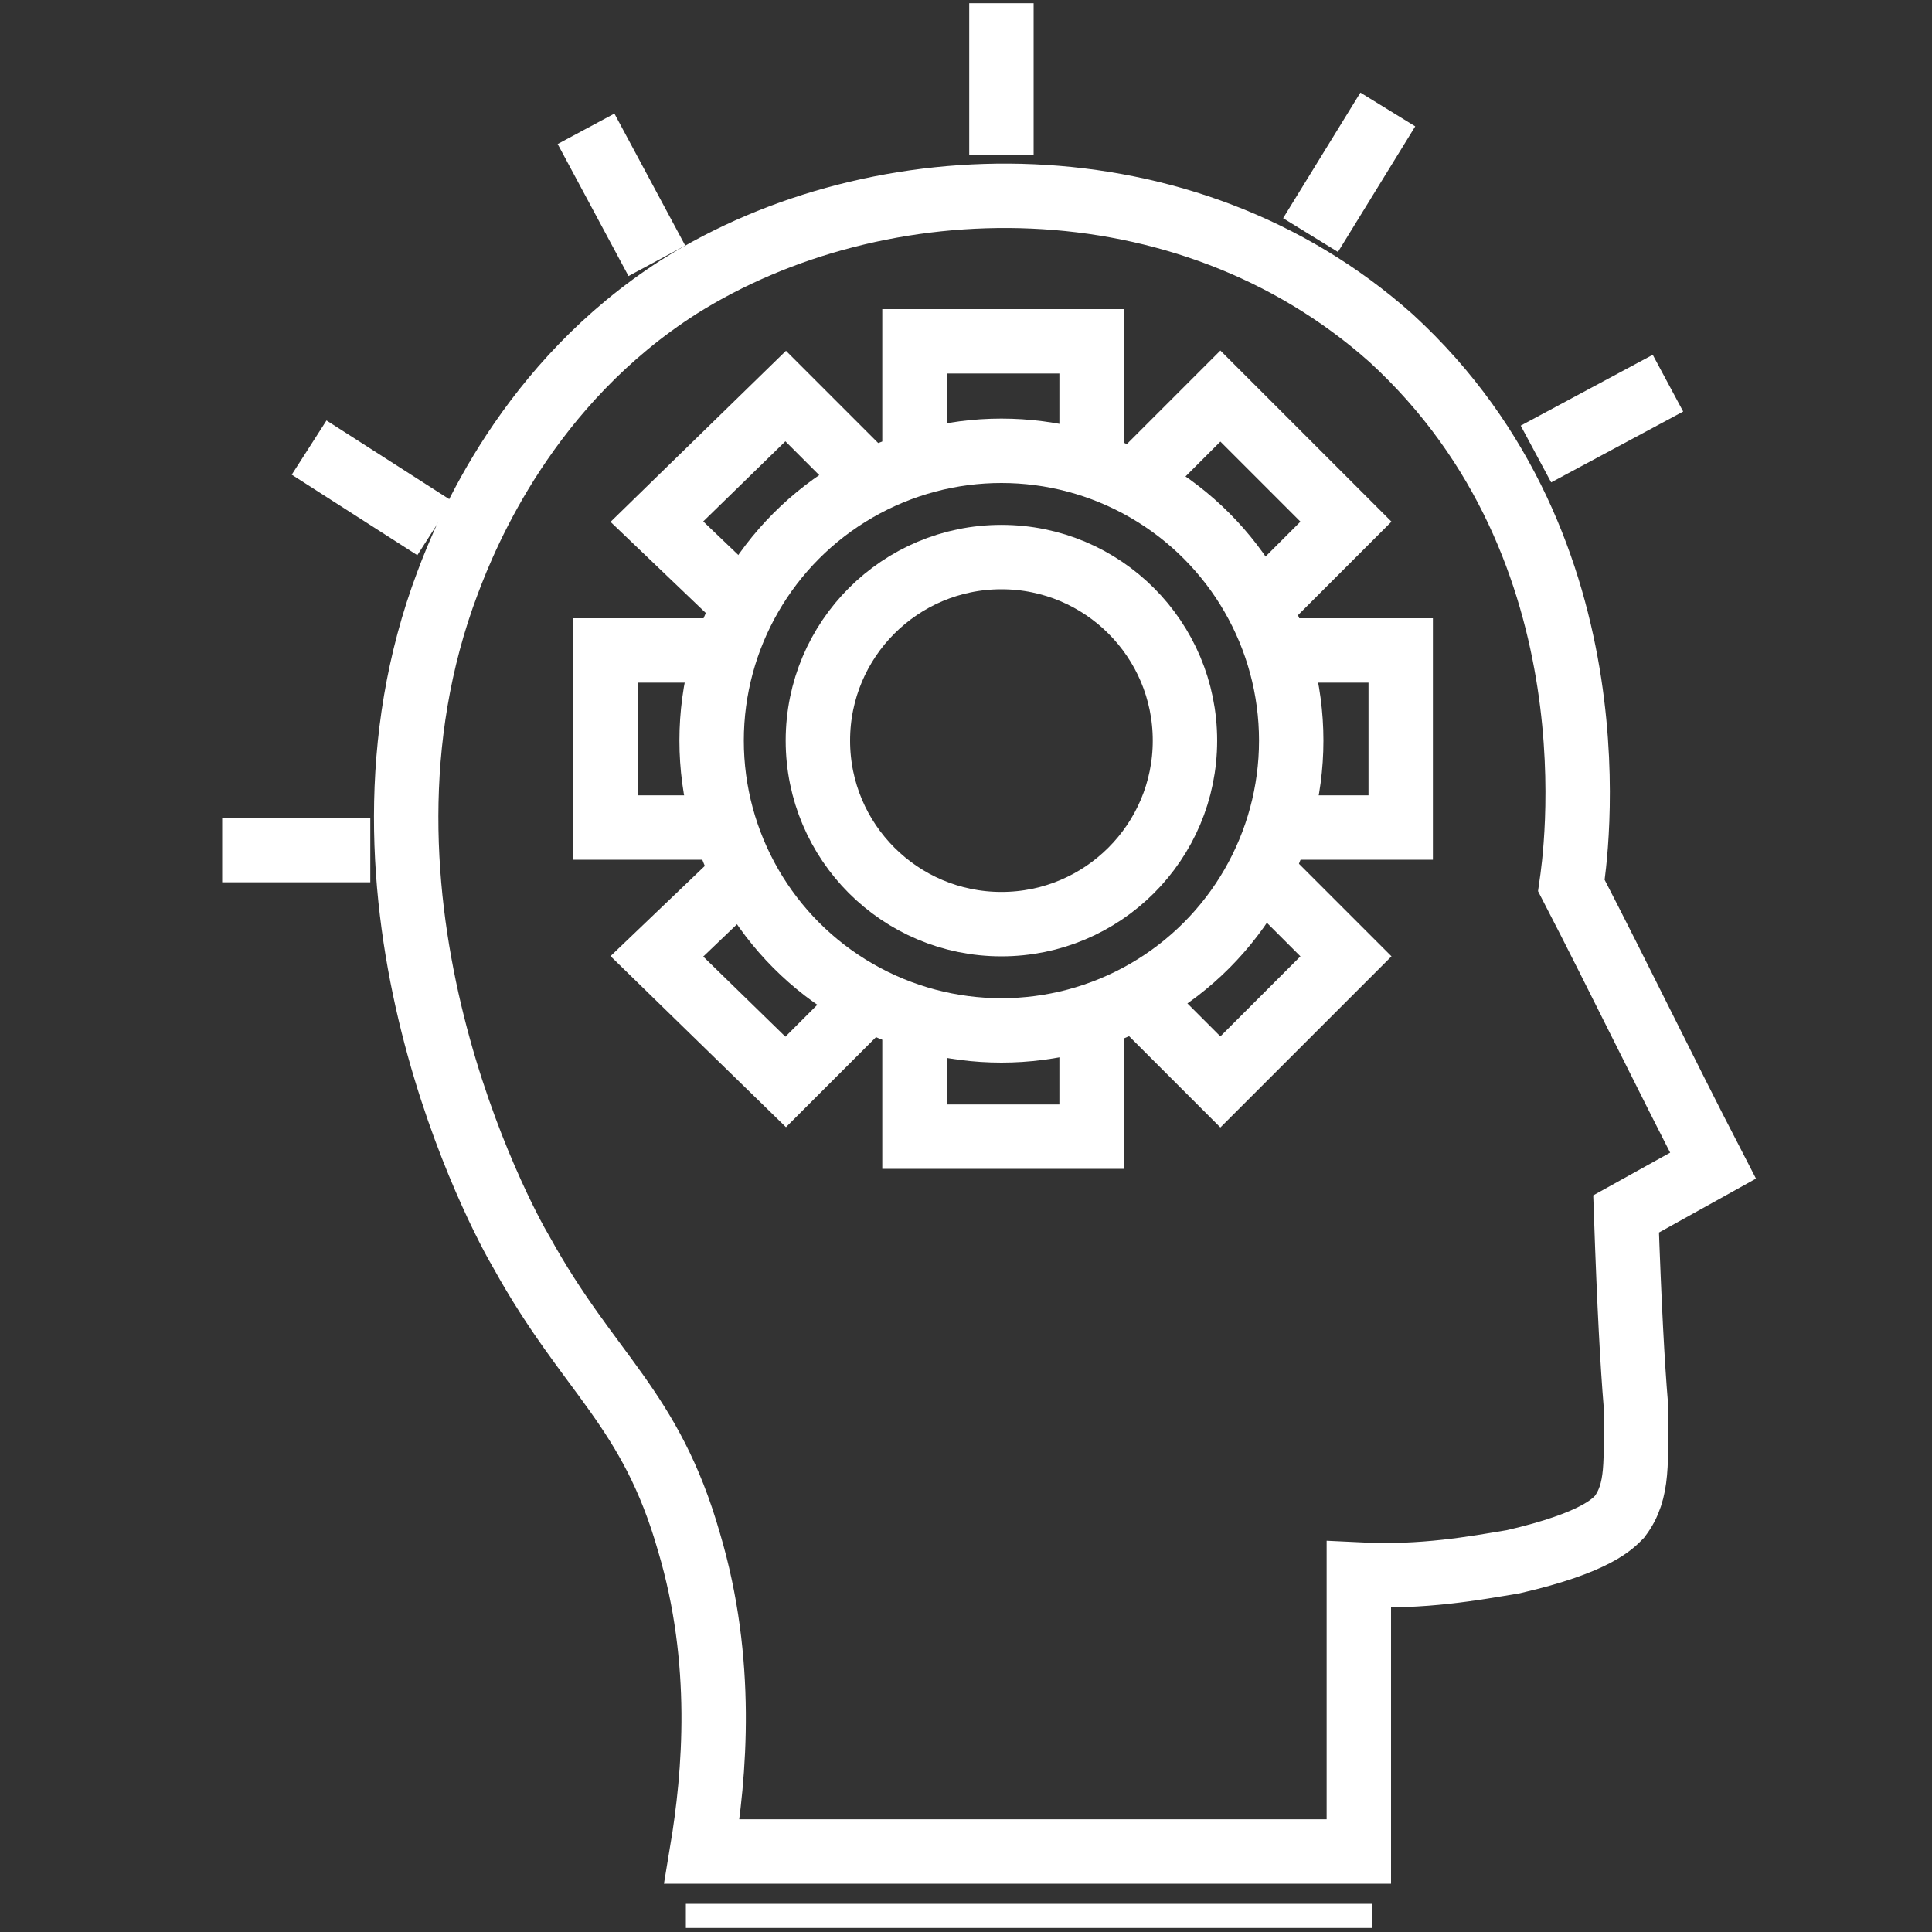
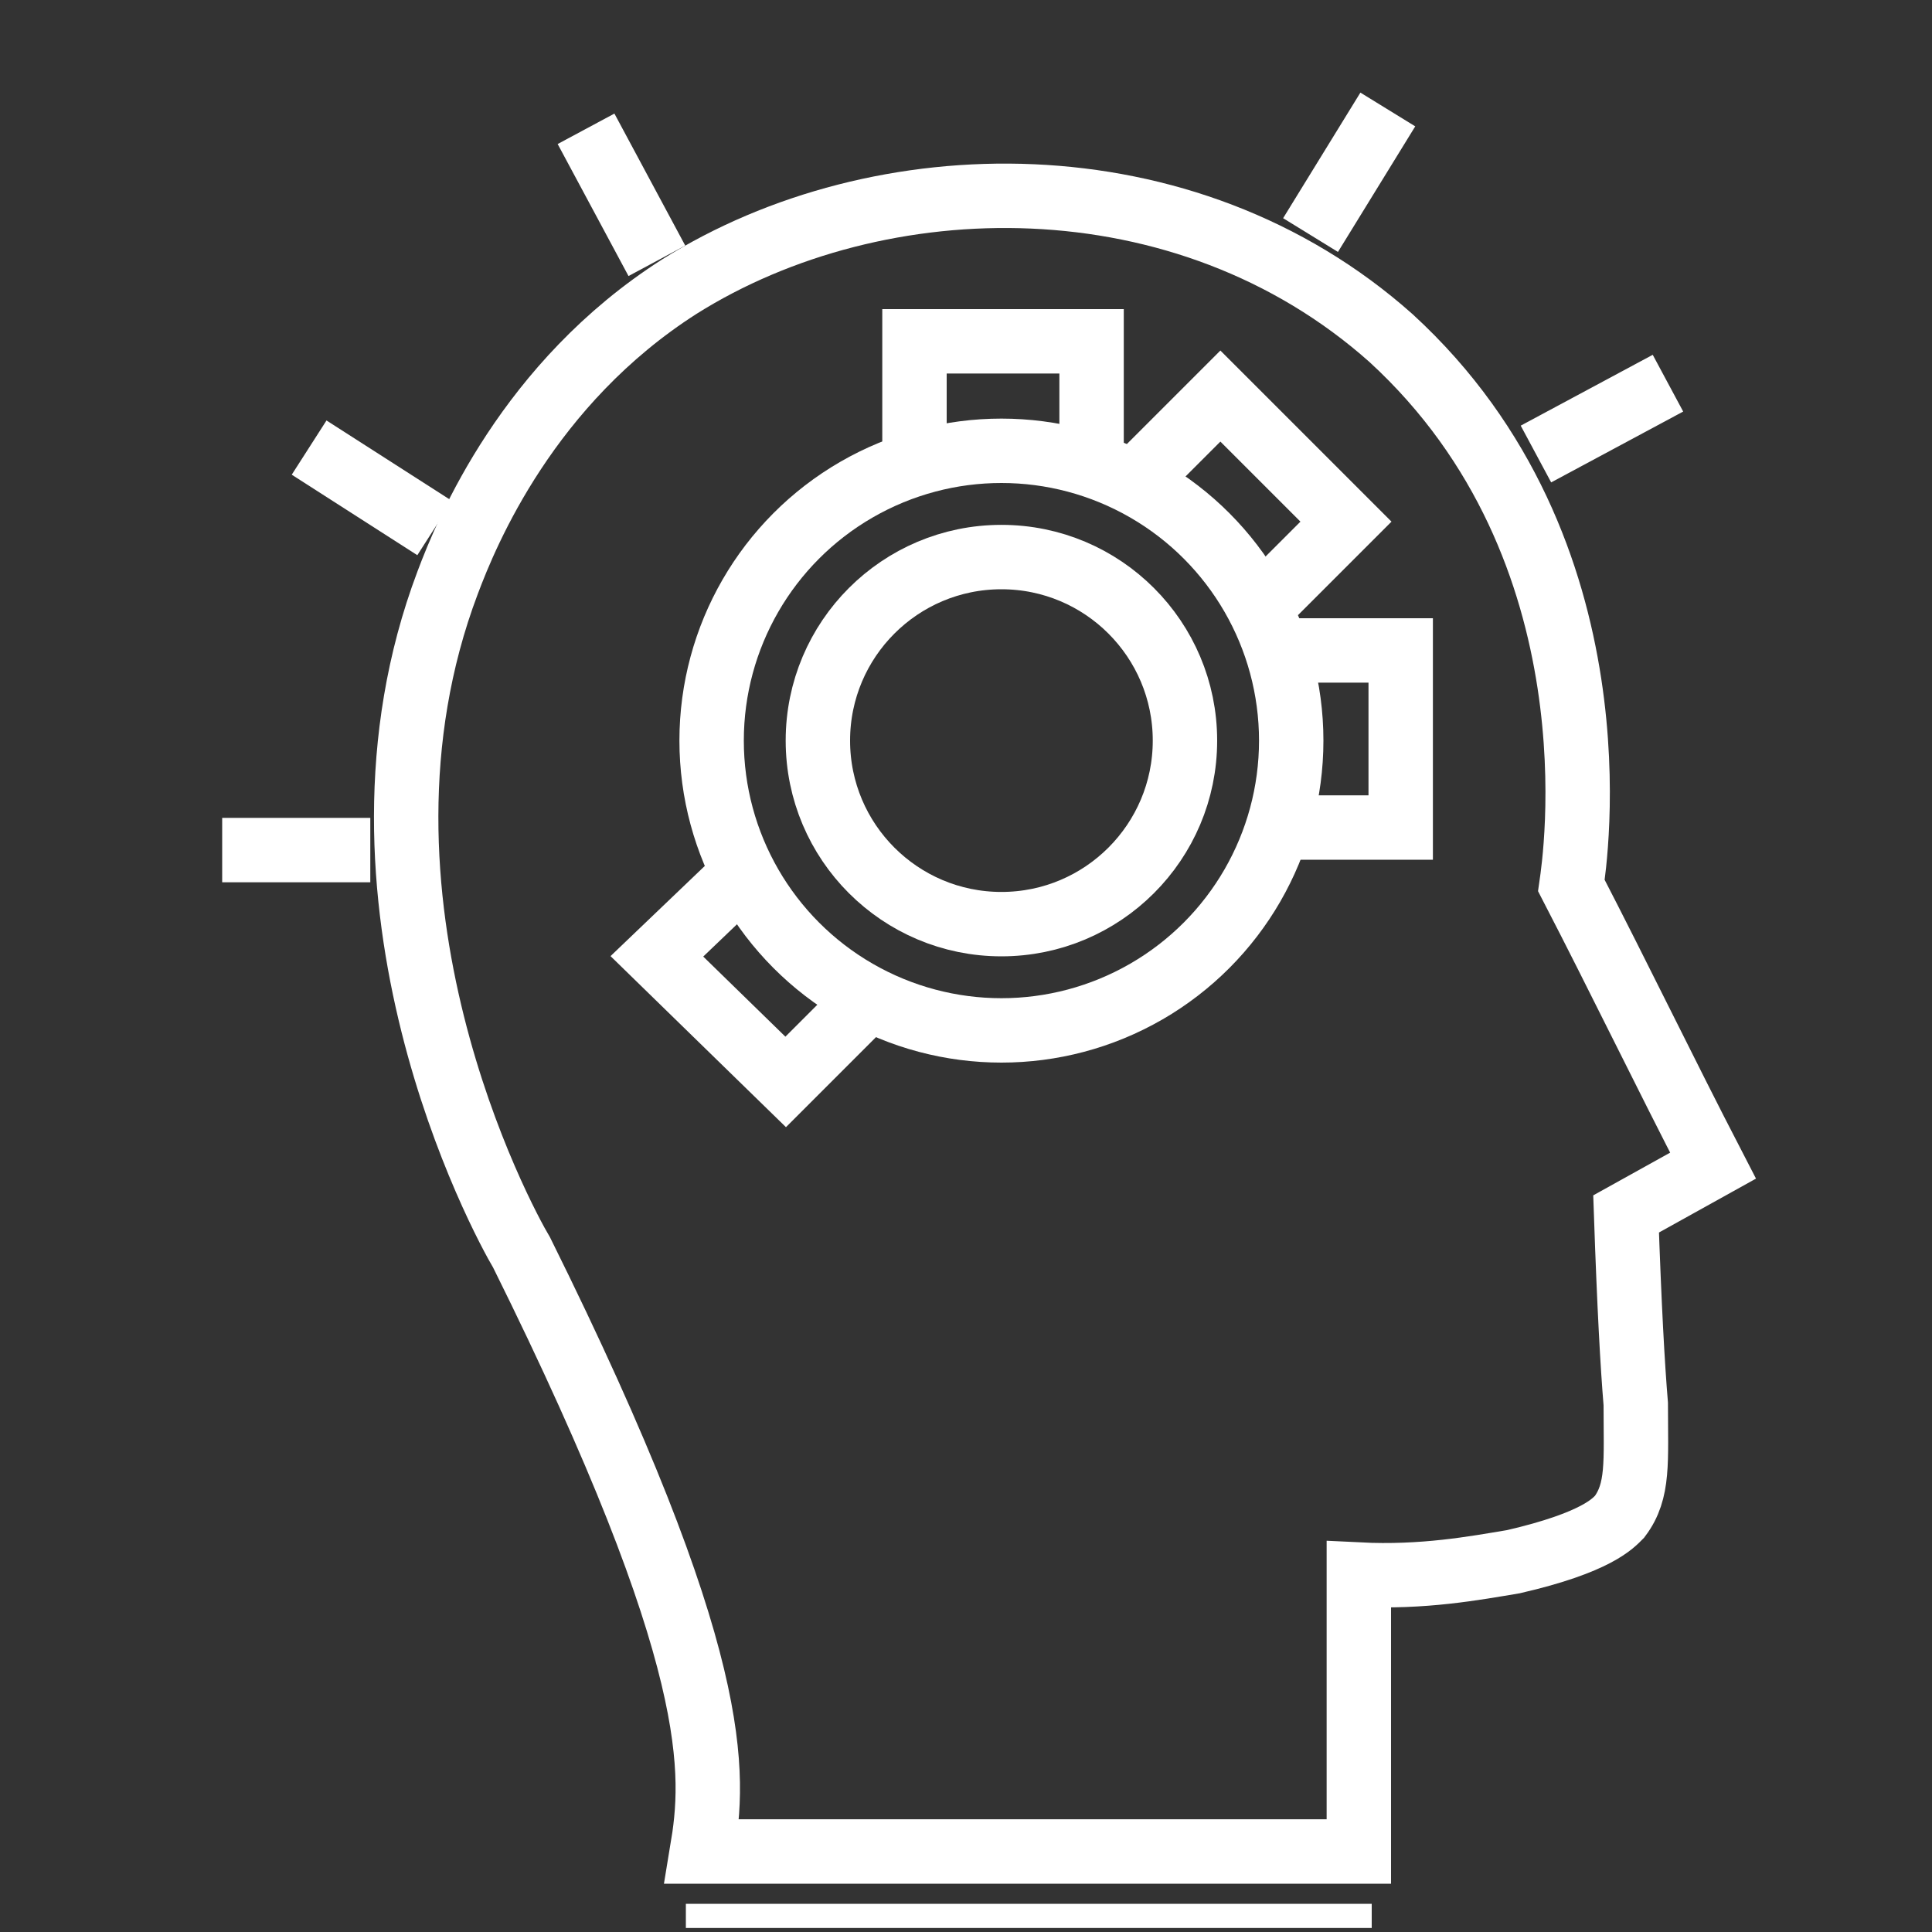
<svg xmlns="http://www.w3.org/2000/svg" version="1.0" id="Layer_1" x="0px" y="0px" viewBox="0 0 60 60" style="enable-background:new 0 0 60 60;" xml:space="preserve">
  <rect x="0" y="0" width="60" height="60" fill="#333333" stroke="none" />
  <style type="text/css">
	.st0{display:none;}
	.st1{fill:none;stroke:#FFFFFF;stroke-width:2;stroke-miterlimit:10;}
	.st2{fill:none;stroke:#FFFFFF;stroke-width:0.75;stroke-miterlimit:10;}
</style>
  <rect id="XMLID_1_" class="st0" width="60" height="60" />
-   <path id="XMLID_2_" class="st1" d="M21.8,57.5c6.8,0,13.6,0,20.4,0c0-2.9,0-5.7,0-8.6c2,0.1,3.6-0.2,4.8-0.4  c2.6-0.6,3.1-1.2,3.3-1.4c0.6-0.8,0.5-1.7,0.5-3.5c-0.1-1.2-0.2-3-0.3-5.9c0.9-0.5,1.8-1,2.7-1.5c-1.5-2.9-2.9-5.8-4.4-8.7  c0.1-0.7,1.6-10.4-5.6-17C36.8,4.8,27.3,5,21.1,8.9c-4.7,3-6.6,7.6-7.2,9.2c-3.7,9.8,1.7,19.8,2.3,20.8c2.1,3.8,4,4.8,5.2,9  C22.5,51.6,22.2,55.1,21.8,57.5z" />
-   <polyline id="XMLID_30_" class="st1" points="33.9,32.2 33.9,35.3 28.4,35.3 28.4,32.2 " />
+   <path id="XMLID_2_" class="st1" d="M21.8,57.5c6.8,0,13.6,0,20.4,0c0-2.9,0-5.7,0-8.6c2,0.1,3.6-0.2,4.8-0.4  c2.6-0.6,3.1-1.2,3.3-1.4c0.6-0.8,0.5-1.7,0.5-3.5c-0.1-1.2-0.2-3-0.3-5.9c0.9-0.5,1.8-1,2.7-1.5c-1.5-2.9-2.9-5.8-4.4-8.7  c0.1-0.7,1.6-10.4-5.6-17C36.8,4.8,27.3,5,21.1,8.9c-4.7,3-6.6,7.6-7.2,9.2c-3.7,9.8,1.7,19.8,2.3,20.8C22.5,51.6,22.2,55.1,21.8,57.5z" />
  <polyline id="XMLID_19_" class="st1" points="28.4,13.8 28.4,10.6 33.9,10.6 33.9,13.8 " />
  <polyline id="XMLID_12_" class="st1" points="40.3,20.2 43.5,20.2 43.5,25.7 40.3,25.7 " />
-   <polyline id="XMLID_8_" class="st1" points="21.9,25.7 18.8,25.7 18.8,20.2 21.9,20.2 " />
-   <polyline id="XMLID_17_" class="st1" points="22.7,18.4 20.4,16.2 24.4,12.3 26.6,14.5 " />
-   <polyline id="XMLID_16_" class="st1" points="39.6,27.5 41.8,29.7 37.9,33.6 35.7,31.4 " />
  <polyline id="XMLID_10_" class="st1" points="22.7,27.5 20.4,29.7 24.4,33.6 26.6,31.4 " />
  <polyline id="XMLID_26_" class="st1" points="35.7,14.5 37.9,12.3 41.8,16.2 39.6,18.4 " />
  <circle id="XMLID_3_" class="st1" cx="31.1" cy="23" r="9" />
  <circle id="XMLID_4_" class="st1" cx="31.1" cy="23" r="5.7" />
  <line id="XMLID_5_" class="st2" x1="21.3" y1="59.5" x2="42.6" y2="59.5" />
-   <line id="XMLID_6_" class="st1" x1="31.1" y1="0.1" x2="31.1" y2="4.8" />
  <line id="XMLID_7_" class="st1" x1="51.8" y1="11.9" x2="47.7" y2="14.1" />
  <line id="XMLID_9_" class="st1" x1="43.1" y1="3.4" x2="40.7" y2="7.3" />
  <line id="XMLID_11_" class="st1" x1="18.2" y1="4" x2="20.4" y2="8.1" />
  <line id="XMLID_13_" class="st1" x1="9.6" y1="13.9" x2="13.5" y2="16.4" />
  <line id="XMLID_14_" class="st1" x1="6.9" y1="26.4" x2="11.5" y2="26.4" />
</svg>